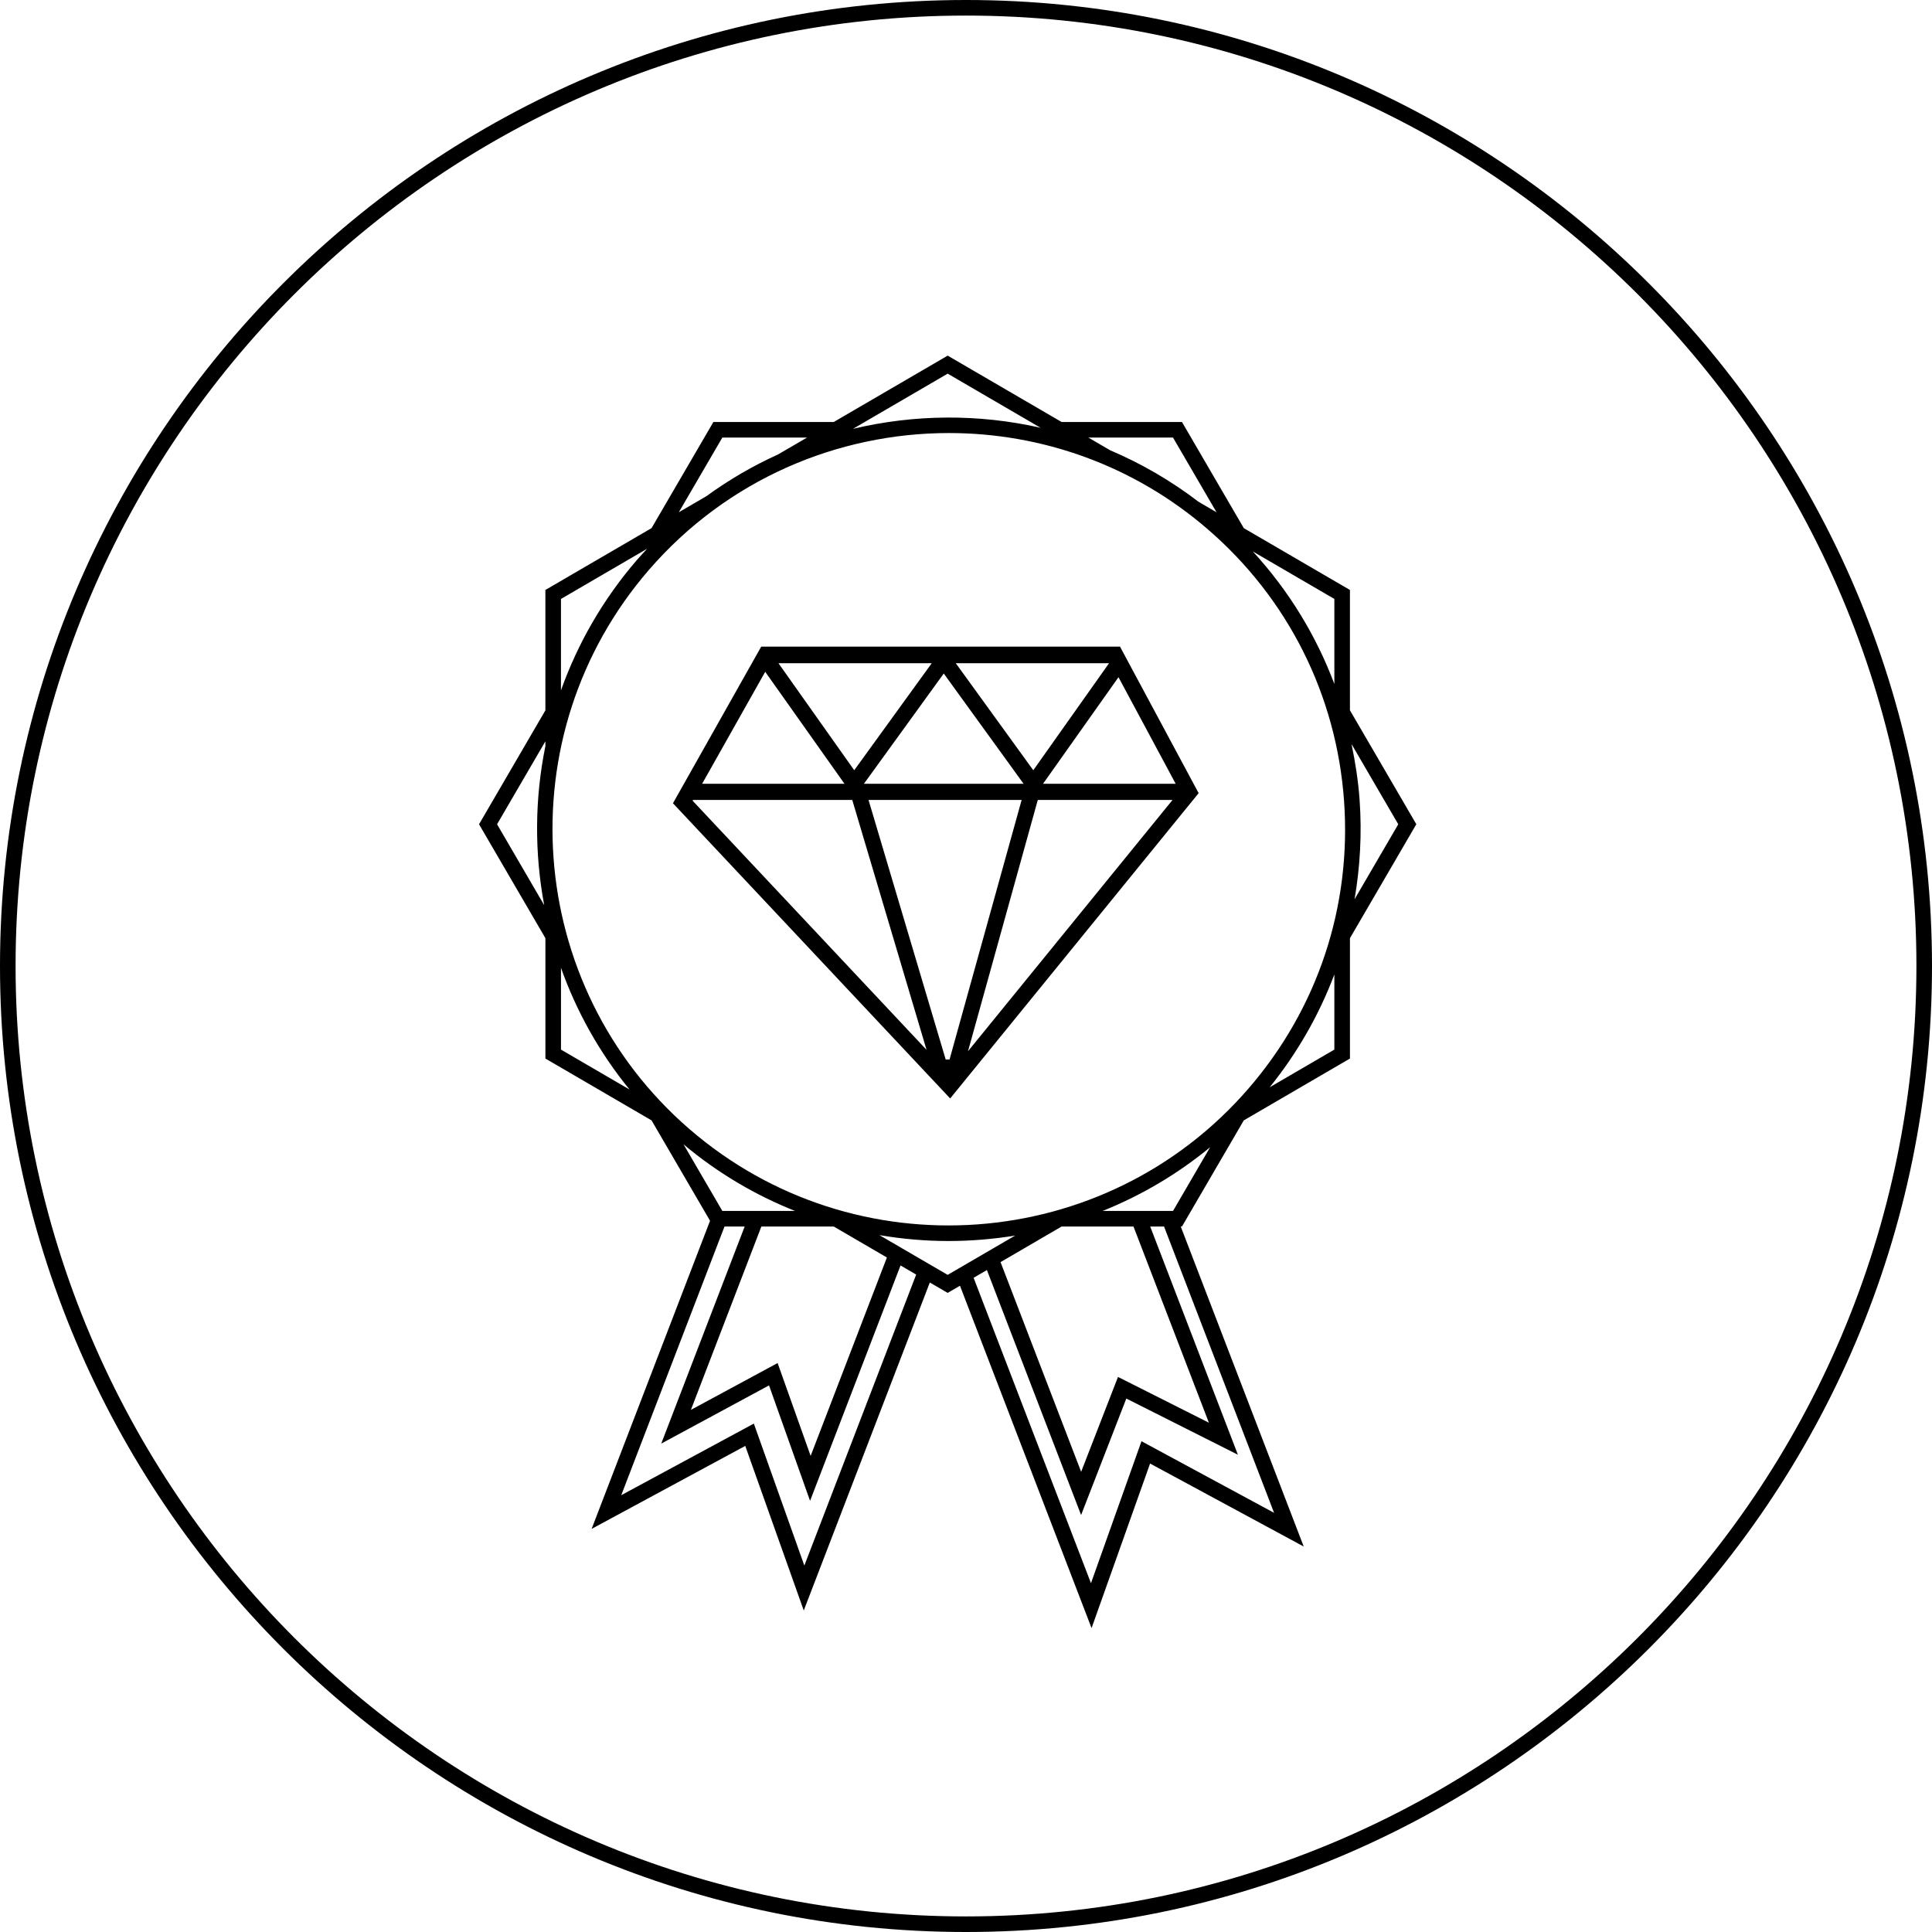
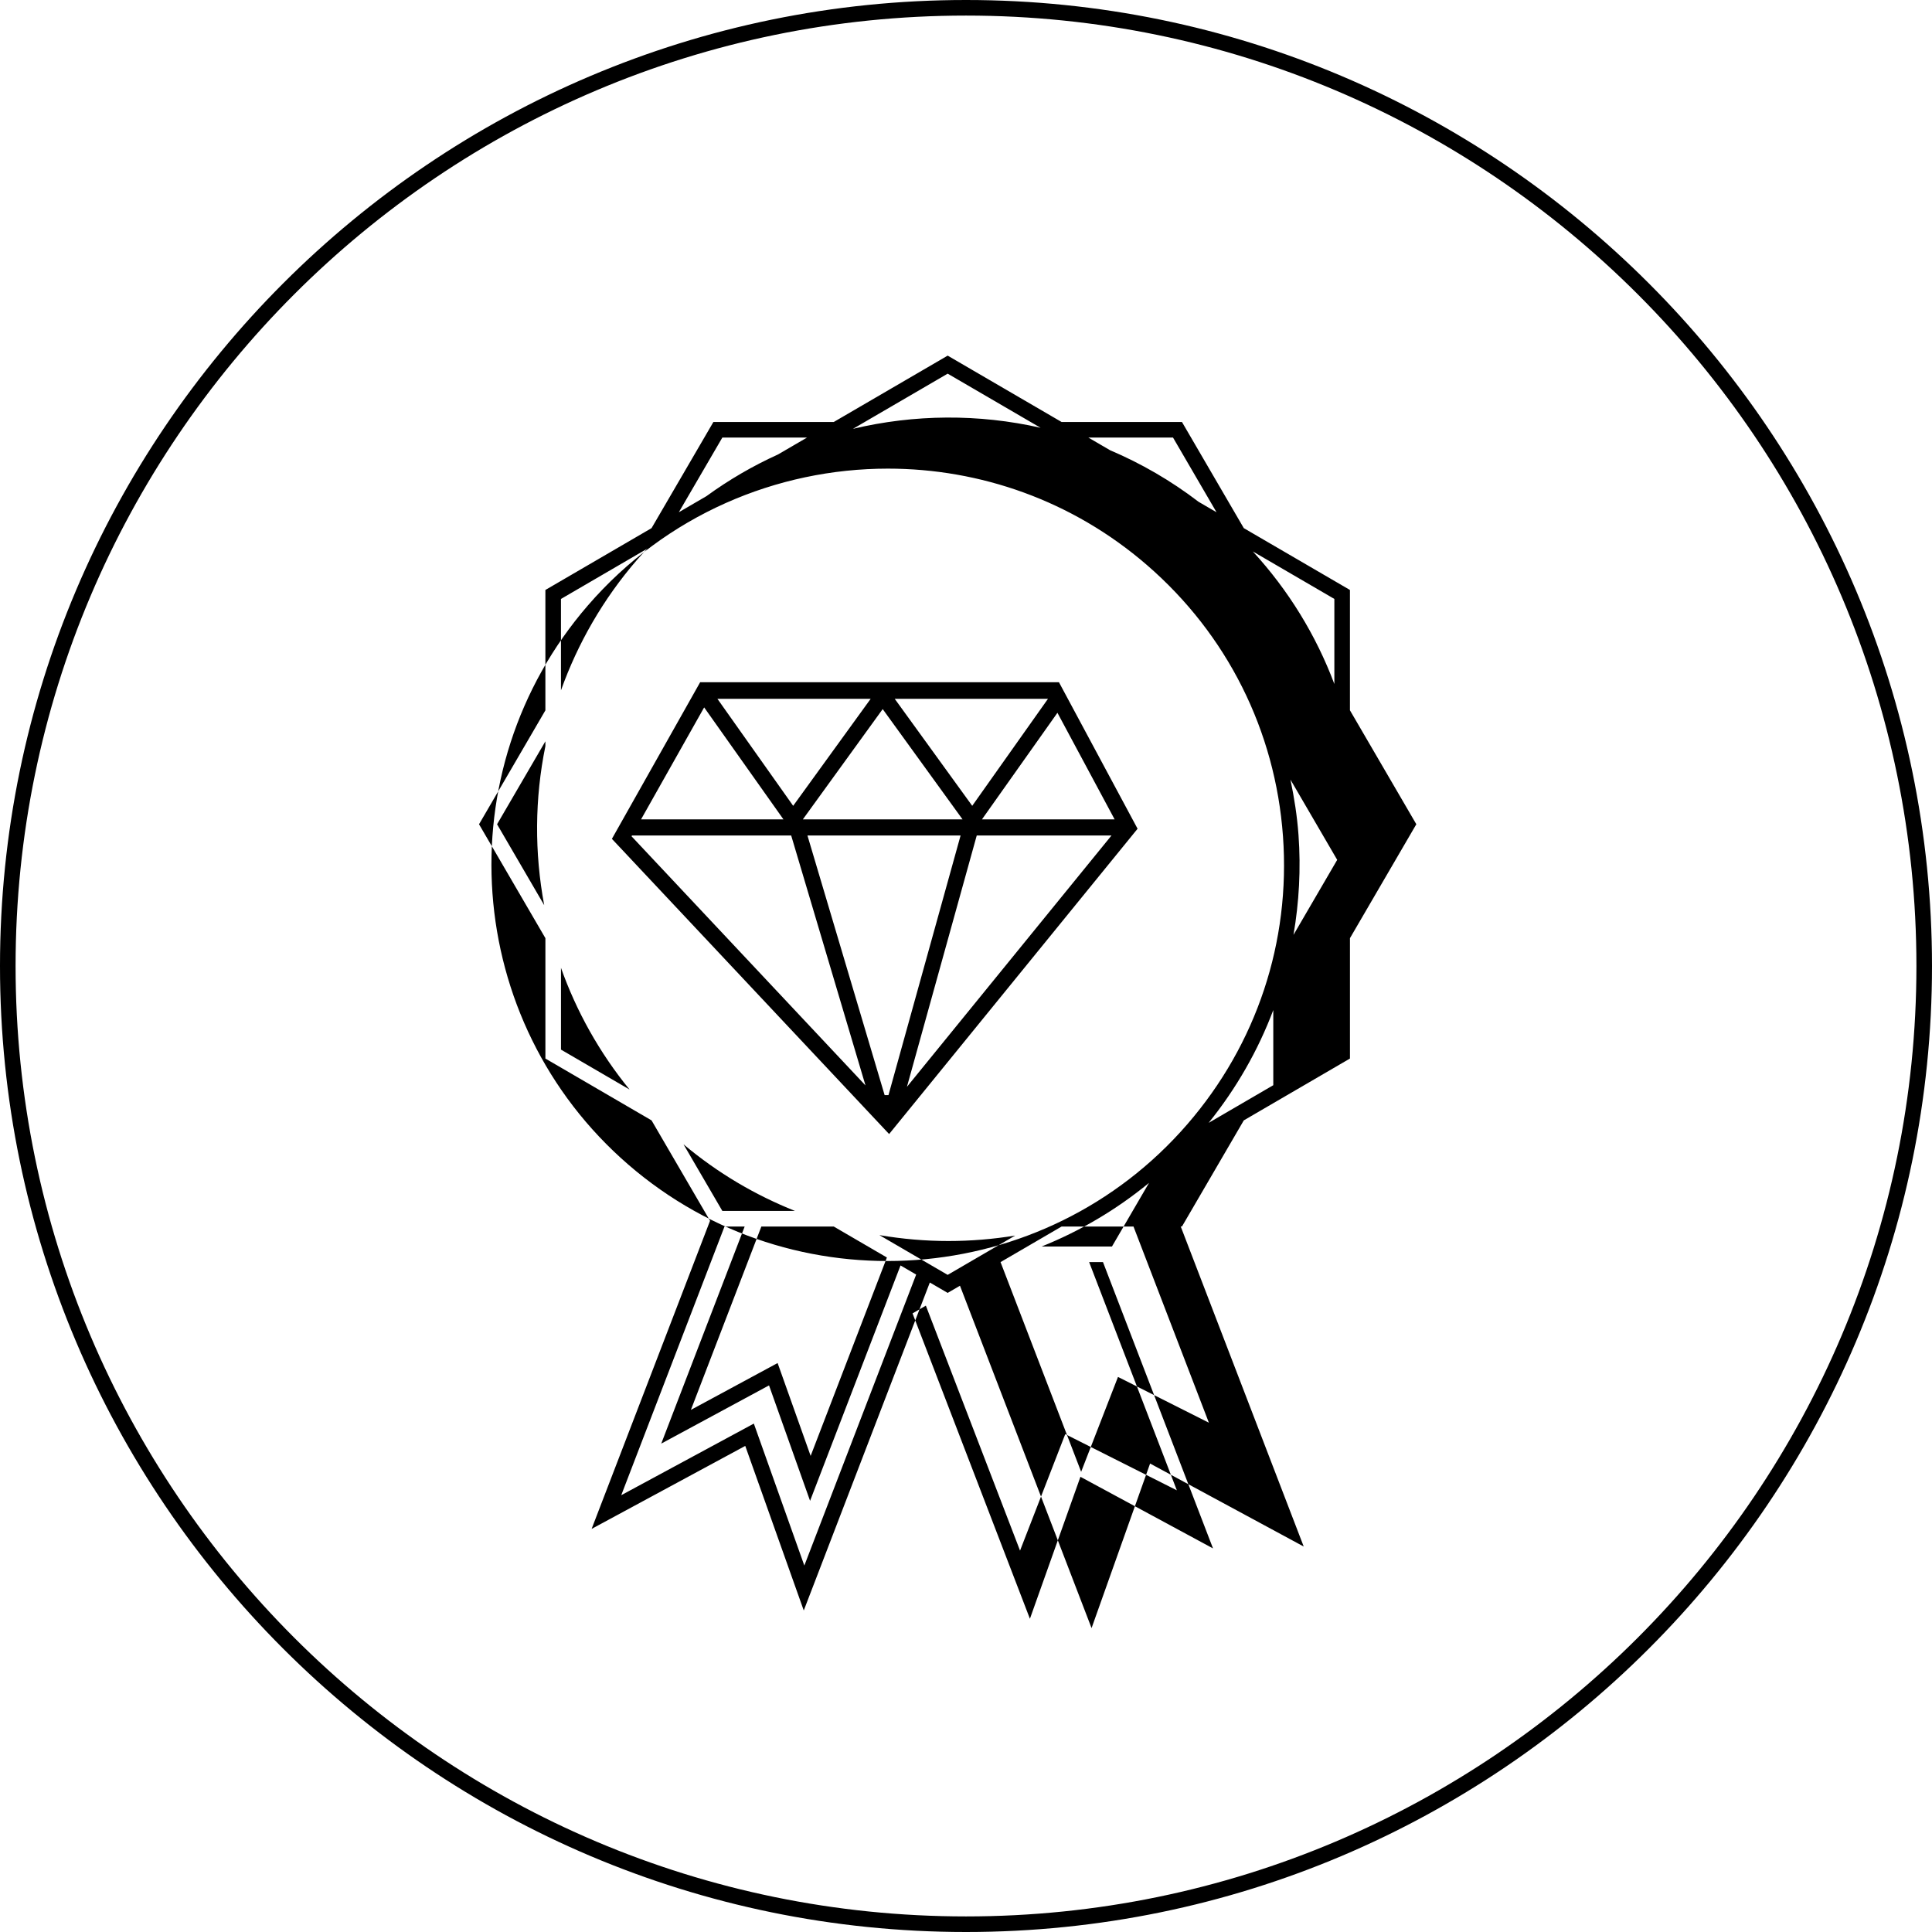
<svg xmlns="http://www.w3.org/2000/svg" enable-background="new 0 0 124 124" viewBox="0 0 124 124">
-   <path d="m62 0c-34.187 0-62 27.813-62 62 0 34.187 27.813 62 62 62s62-27.813 62-62c0-34.187-27.813-62-62-62zm0 123c-33.636 0-61-27.364-61-61s27.364-61 61-61 61 27.364 61 61-27.364 61-61 61zm24.642-85.135-6.812-3.968-3.969-6.813h-7.726l-7.311-4.259-7.311 4.259h-7.726l-3.969 6.812-6.814 3.969v7.727l-4.112 7.059-.147.251 4.26 7.312v7.726l6.813 3.969 3.754 6.443-7.601 19.776 9.861-5.326 3.755 10.562 8.091-21.05.893.52.252.147.79-.46 8.446 21.974 3.756-10.562 9.861 5.327-7.894-20.54h.079l3.969-6.812 6.813-3.969v-7.725l4.113-7.061.147-.251-4.261-7.314v-7.724zm-51.638 10.024c-.689 3.373-.705 6.843-.076 10.207l-3.025-5.193 3.102-5.324zm50.638-9.448v5.46c-1.175-3.132-2.943-6.012-5.233-8.508zm-10.355-10.357 2.792 4.793-1.155-.673c-1.781-1.361-3.688-2.462-5.674-3.306l-1.397-.814zm-14.463-4.102 5.963 3.474c-3.973-.902-8.1-.87-12.041.067zm-14.463 4.102h5.435l-1.859 1.083c-1.604.727-3.145 1.621-4.599 2.679l-1.769 1.03zm-10.356 10.357 5.531-3.222c-.215.231-.431.462-.64.702-2.202 2.544-3.823 5.395-4.892 8.388v-5.868zm0 28.925v-5.248c.992 2.791 2.463 5.437 4.401 7.811zm7.865 6.079c2.199 1.849 4.618 3.264 7.156 4.276h-4.664zm9.641 5.276 3.412 1.988-4.894 12.734-2.12-5.96-5.566 3.006 4.523-11.768h4.645zm-1.887 21.76-3.241-9.112-8.51 4.596 6.627-17.243h1.294l-5.354 13.932 6.918-3.736 2.634 7.409 5.806-15.107 1.004.585zm9.199-18.657-4.38-2.551c1.467.248 2.948.378 4.429.378 1.434-0 2.867-.119 4.283-.35zm7.313-3.103h4.614l4.839 12.591-5.834-2.938-2.365 6.09-5.173-13.459zm13.637 18.376-8.51-4.597-3.242 9.112-7.533-19.601.854-.497 6.045 15.724 2.902-7.477 7.162 3.606-5.629-14.647h.889zm-6.487-19.376h-4.517c2.457-.986 4.786-2.349 6.897-4.086zm10.355-10.355-4.149 2.417c1.779-2.209 3.172-4.649 4.149-7.239zm-5.514 2.502c-9.179 10.609-25.276 11.771-35.885 2.592-10.607-9.179-11.771-25.276-2.592-35.885 5.024-5.806 12.12-8.782 19.256-8.782 5.9 0 11.828 2.036 16.629 6.191 5.139 4.446 8.238 10.628 8.728 17.405.489 6.778-1.689 13.34-6.136 18.479zm9.616-16.965-2.805 4.814c.358-2.089.479-4.232.322-6.4-.087-1.211-.273-2.397-.518-3.565zm-40.886-11.402-5.665 10.054 17.792 18.946 15.947-19.595-5.047-9.405zm22.324 1.065-4.863 6.869-4.975-6.869zm-5.484 7.739h-10.25l5.125-7.078zm-5.896-7.739-4.975 6.869-4.863-6.869zm-10.688.552 5.089 7.187h-9.139zm-4.661 8.272.028-.049h10.219l4.768 16.039zm16.491 16.612h-.247l-4.953-16.661h9.828zm1.185-.531 4.48-16.13h8.648zm4.815-17.166 4.844-6.841 3.671 6.841z" />
+   <path d="m62 0c-34.187 0-62 27.813-62 62 0 34.187 27.813 62 62 62s62-27.813 62-62c0-34.187-27.813-62-62-62zm0 123c-33.636 0-61-27.364-61-61s27.364-61 61-61 61 27.364 61 61-27.364 61-61 61zm24.642-85.135-6.812-3.968-3.969-6.813h-7.726l-7.311-4.259-7.311 4.259h-7.726l-3.969 6.812-6.814 3.969v7.727l-4.112 7.059-.147.251 4.26 7.312v7.726l6.813 3.969 3.754 6.443-7.601 19.776 9.861-5.326 3.755 10.562 8.091-21.05.893.52.252.147.79-.46 8.446 21.974 3.756-10.562 9.861 5.327-7.894-20.54h.079l3.969-6.812 6.813-3.969v-7.725l4.113-7.061.147-.251-4.261-7.314v-7.724zm-51.638 10.024c-.689 3.373-.705 6.843-.076 10.207l-3.025-5.193 3.102-5.324zm50.638-9.448v5.46c-1.175-3.132-2.943-6.012-5.233-8.508zm-10.355-10.357 2.792 4.793-1.155-.673c-1.781-1.361-3.688-2.462-5.674-3.306l-1.397-.814zm-14.463-4.102 5.963 3.474c-3.973-.902-8.1-.87-12.041.067zm-14.463 4.102h5.435l-1.859 1.083c-1.604.727-3.145 1.621-4.599 2.679l-1.769 1.03zm-10.356 10.357 5.531-3.222c-.215.231-.431.462-.64.702-2.202 2.544-3.823 5.395-4.892 8.388v-5.868zm0 28.925v-5.248c.992 2.791 2.463 5.437 4.401 7.811zm7.865 6.079c2.199 1.849 4.618 3.264 7.156 4.276h-4.664zm9.641 5.276 3.412 1.988-4.894 12.734-2.12-5.96-5.566 3.006 4.523-11.768h4.645zm-1.887 21.76-3.241-9.112-8.51 4.596 6.627-17.243h1.294l-5.354 13.932 6.918-3.736 2.634 7.409 5.806-15.107 1.004.585zm9.199-18.657-4.38-2.551c1.467.248 2.948.378 4.429.378 1.434-0 2.867-.119 4.283-.35zm7.313-3.103h4.614l4.839 12.591-5.834-2.938-2.365 6.09-5.173-13.459m13.637 18.376-8.51-4.597-3.242 9.112-7.533-19.601.854-.497 6.045 15.724 2.902-7.477 7.162 3.606-5.629-14.647h.889zm-6.487-19.376h-4.517c2.457-.986 4.786-2.349 6.897-4.086zm10.355-10.355-4.149 2.417c1.779-2.209 3.172-4.649 4.149-7.239zm-5.514 2.502c-9.179 10.609-25.276 11.771-35.885 2.592-10.607-9.179-11.771-25.276-2.592-35.885 5.024-5.806 12.12-8.782 19.256-8.782 5.9 0 11.828 2.036 16.629 6.191 5.139 4.446 8.238 10.628 8.728 17.405.489 6.778-1.689 13.34-6.136 18.479zm9.616-16.965-2.805 4.814c.358-2.089.479-4.232.322-6.4-.087-1.211-.273-2.397-.518-3.565zm-40.886-11.402-5.665 10.054 17.792 18.946 15.947-19.595-5.047-9.405zm22.324 1.065-4.863 6.869-4.975-6.869zm-5.484 7.739h-10.25l5.125-7.078zm-5.896-7.739-4.975 6.869-4.863-6.869zm-10.688.552 5.089 7.187h-9.139zm-4.661 8.272.028-.049h10.219l4.768 16.039zm16.491 16.612h-.247l-4.953-16.661h9.828zm1.185-.531 4.48-16.13h8.648zm4.815-17.166 4.844-6.841 3.671 6.841z" />
</svg>